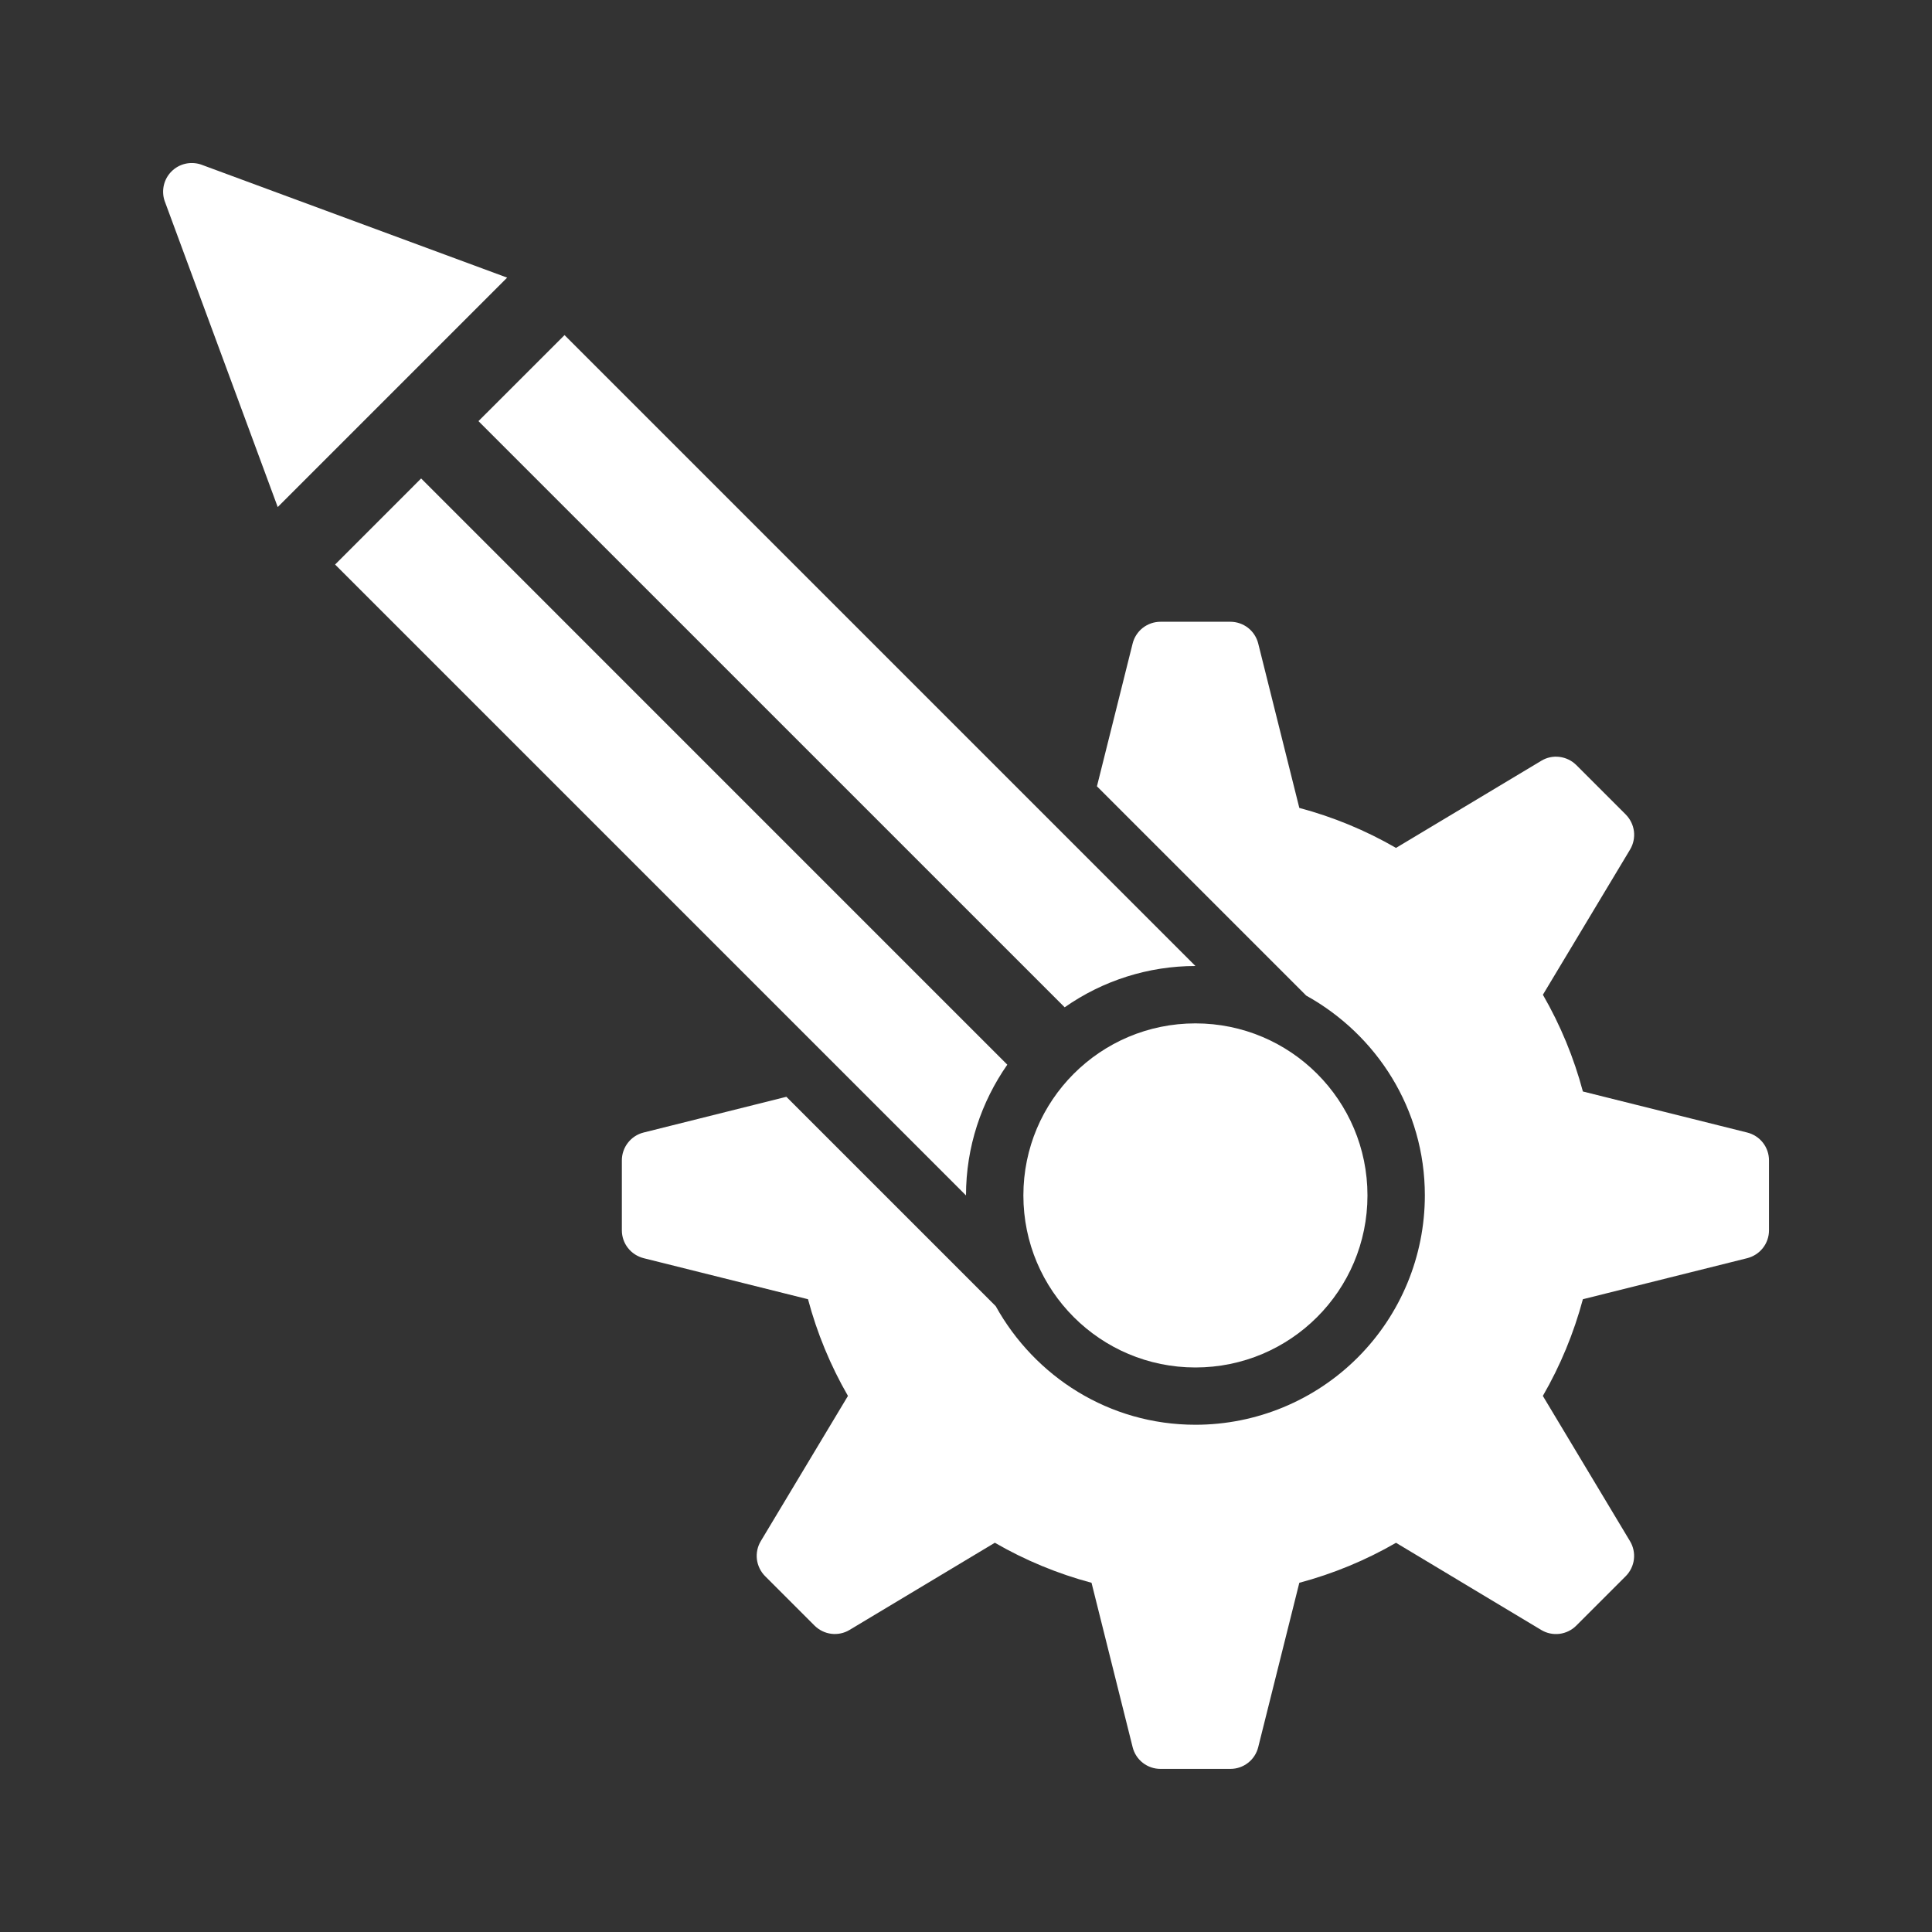
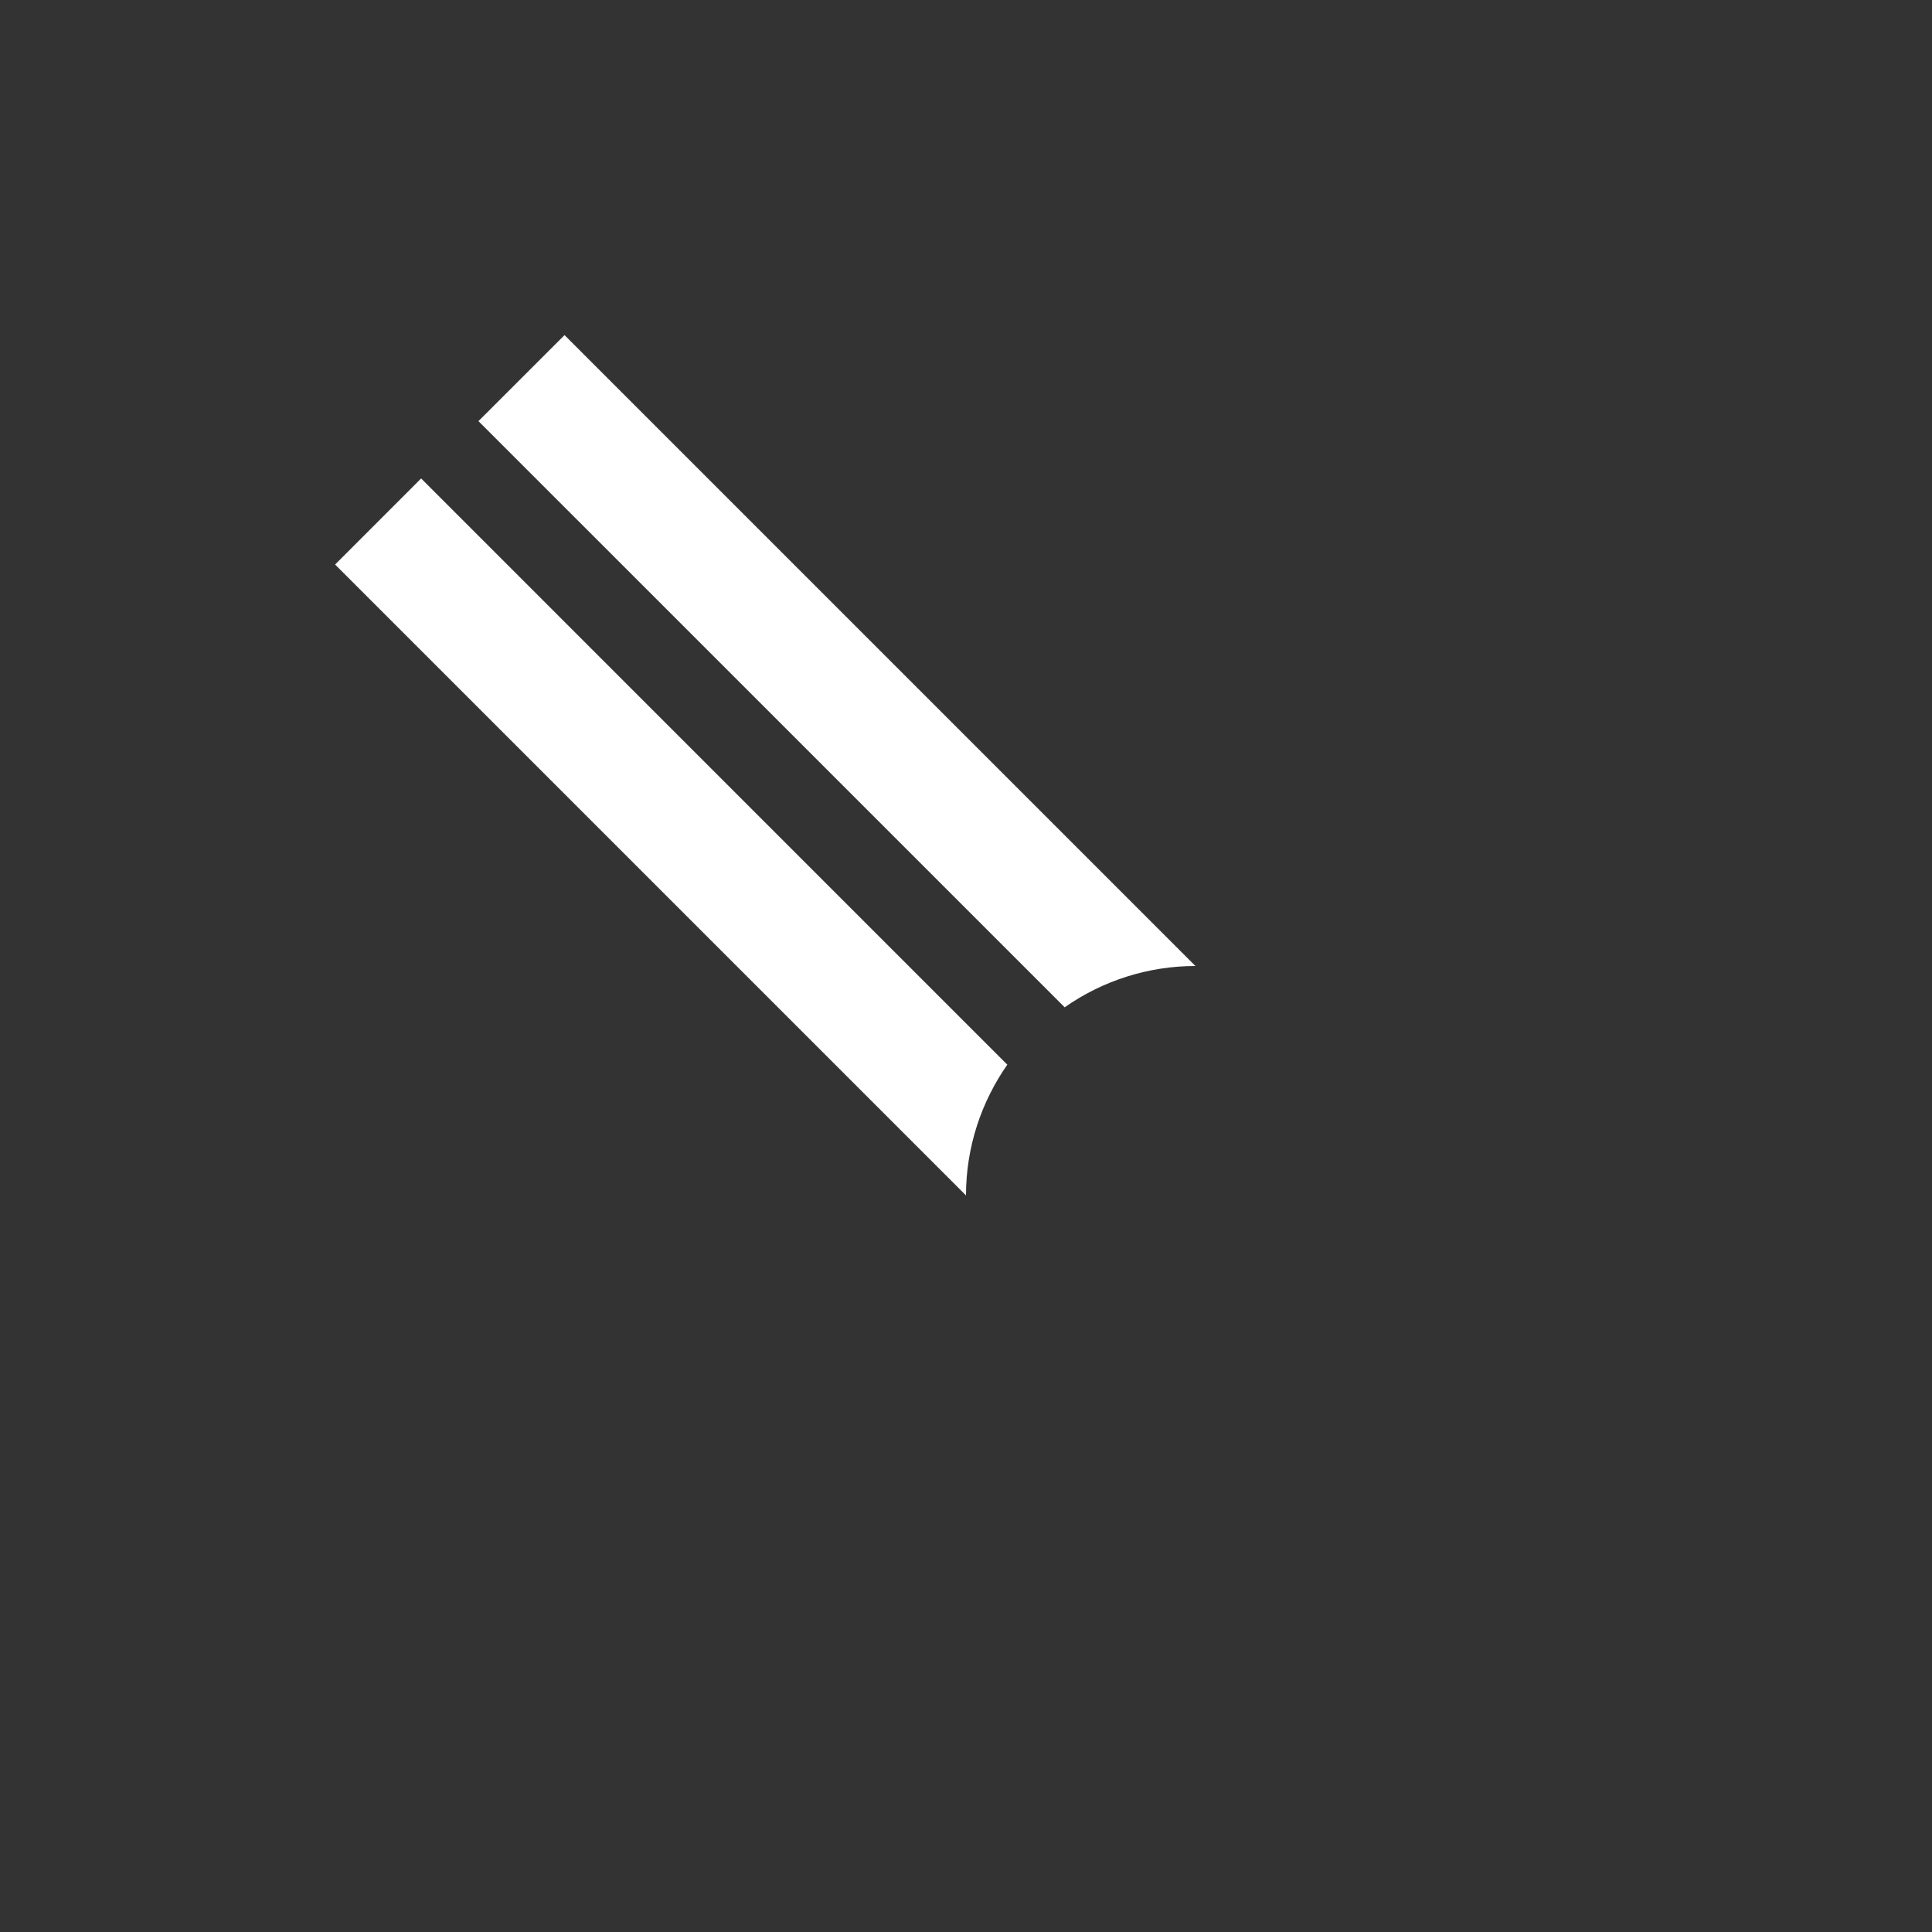
<svg xmlns="http://www.w3.org/2000/svg" width="40" height="40" viewBox="0 0 40 40" fill="none">
  <rect x="0" y="0" width="40" height="40" fill="#333333" stroke="none" />
-   <path d="M36.175 23.448L32.772 22.598C32.585 21.897 32.307 21.224 31.944 20.595L33.749 17.589C33.817 17.475 33.845 17.342 33.829 17.21C33.812 17.079 33.752 16.957 33.659 16.863L32.635 15.839C32.541 15.746 32.419 15.687 32.288 15.671C32.157 15.654 32.024 15.682 31.911 15.751L28.903 17.555C28.275 17.192 27.602 16.914 26.901 16.727L26.05 13.323C26.018 13.195 25.944 13.081 25.84 12.999C25.735 12.918 25.607 12.873 25.474 12.873H24.026C23.893 12.873 23.765 12.918 23.66 12.999C23.556 13.081 23.482 13.195 23.45 13.323L22.711 16.28L27.044 20.613C28.503 21.423 29.5 22.961 29.5 24.748C29.5 26.008 29 27.216 28.109 28.107C27.218 28.998 26.01 29.498 24.75 29.498C22.963 29.498 21.425 28.501 20.615 27.042L16.281 22.708L13.324 23.448C13.196 23.48 13.082 23.554 13.001 23.659C12.919 23.763 12.875 23.892 12.875 24.024V25.473C12.875 25.605 12.919 25.734 13.001 25.838C13.082 25.942 13.197 26.016 13.325 26.049L16.729 26.899C16.915 27.599 17.194 28.273 17.556 28.901L15.751 31.908C15.683 32.021 15.655 32.154 15.671 32.286C15.688 32.417 15.748 32.54 15.841 32.633L16.865 33.657C16.959 33.75 17.081 33.81 17.212 33.826C17.343 33.842 17.476 33.814 17.589 33.746L20.597 31.941C21.225 32.304 21.899 32.583 22.599 32.77L23.45 36.173C23.482 36.302 23.556 36.416 23.66 36.497C23.765 36.579 23.893 36.623 24.026 36.623H25.474C25.607 36.623 25.735 36.579 25.84 36.497C25.944 36.416 26.018 36.302 26.05 36.173L26.901 32.77C27.601 32.583 28.275 32.305 28.903 31.942L31.91 33.747C32.023 33.815 32.156 33.843 32.288 33.827C32.419 33.81 32.541 33.751 32.635 33.657L33.659 32.633C33.752 32.539 33.812 32.417 33.828 32.286C33.844 32.155 33.816 32.022 33.748 31.909L31.943 28.901C32.306 28.273 32.584 27.6 32.772 26.899L36.175 26.049C36.303 26.016 36.418 25.942 36.499 25.838C36.581 25.734 36.625 25.605 36.625 25.473V24.024C36.625 23.891 36.581 23.763 36.499 23.658C36.418 23.554 36.303 23.48 36.175 23.448ZM3.407 4.156C3.372 4.051 3.368 3.939 3.393 3.832C3.418 3.725 3.473 3.627 3.551 3.549C3.629 3.471 3.727 3.416 3.834 3.391C3.941 3.366 4.053 3.371 4.158 3.405L10.5 5.748L5.75 10.498L3.407 4.156Z" fill="white" />
  <path d="M8.719 9.906L6.938 11.688L20 24.75C20 23.743 20.319 22.812 20.855 22.043L8.719 9.906ZM24.75 20L11.688 6.938L9.906 8.719L22.043 20.855C22.836 20.299 23.781 20 24.75 20Z" fill="white" />
-   <path d="M24.75 28.312C26.718 28.312 28.312 26.718 28.312 24.75C28.312 22.782 26.718 21.188 24.75 21.188C22.782 21.188 21.188 22.782 21.188 24.75C21.188 26.718 22.782 28.312 24.75 28.312Z" fill="white" />
</svg>